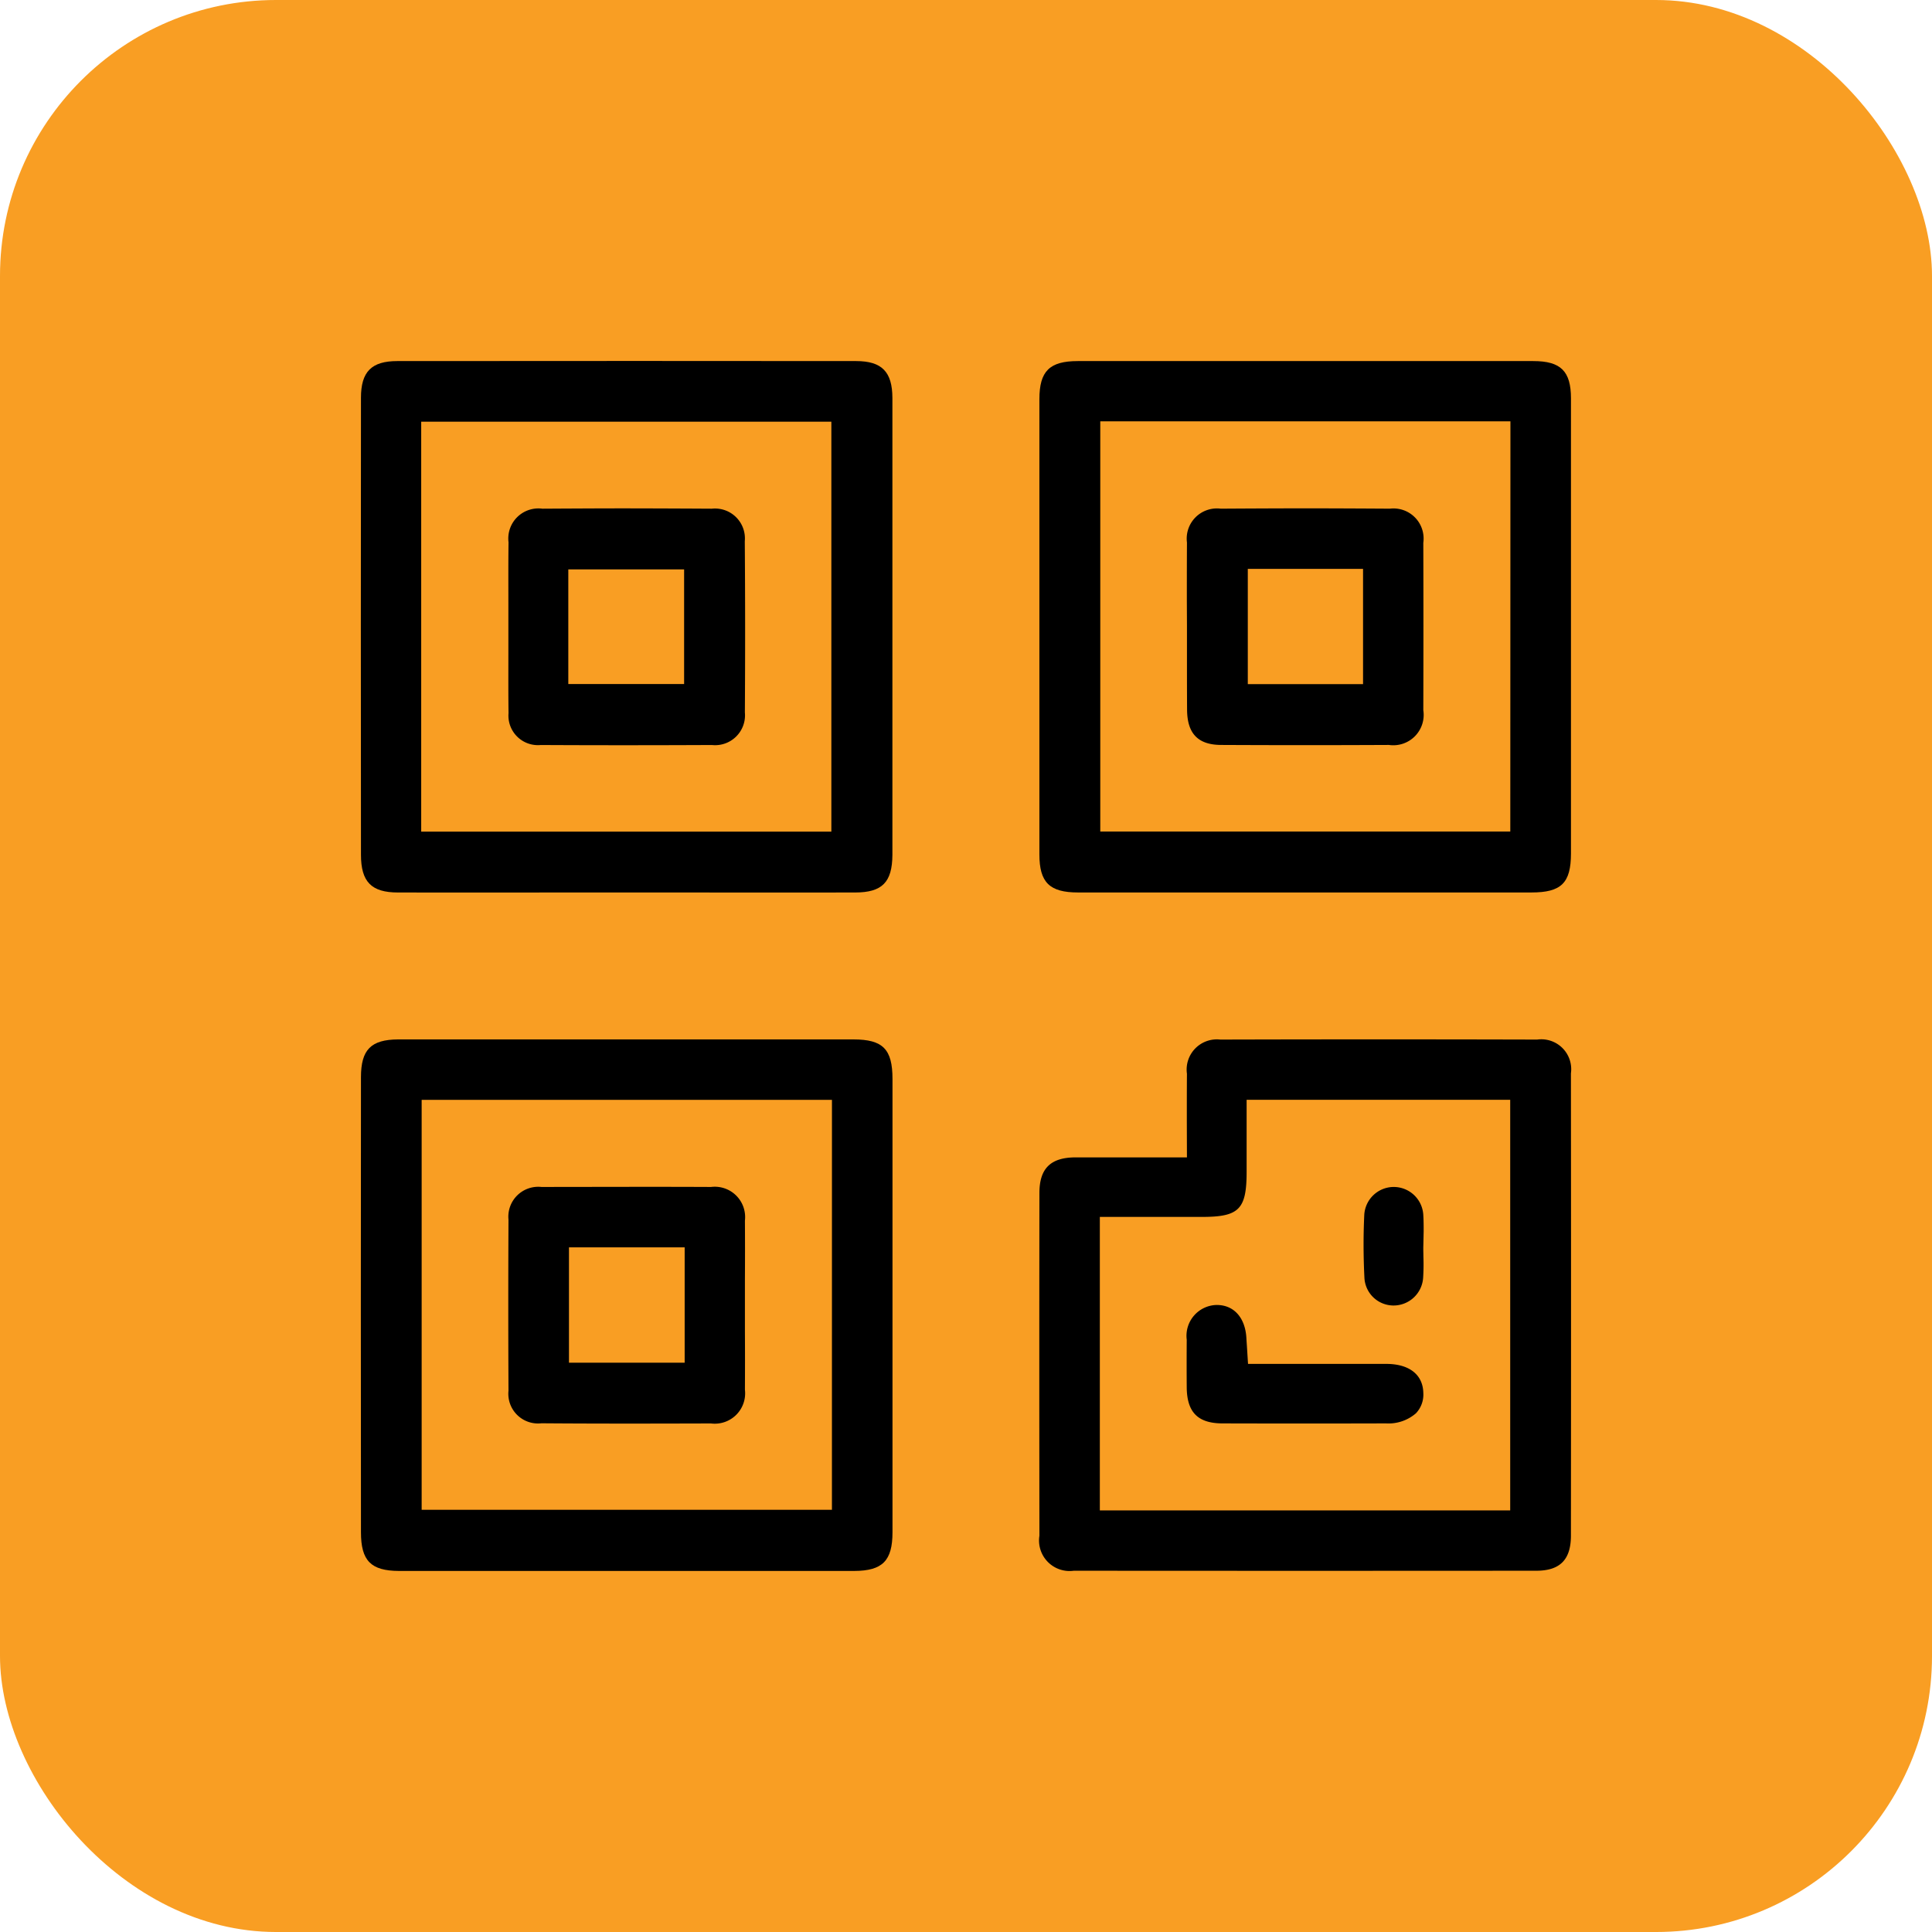
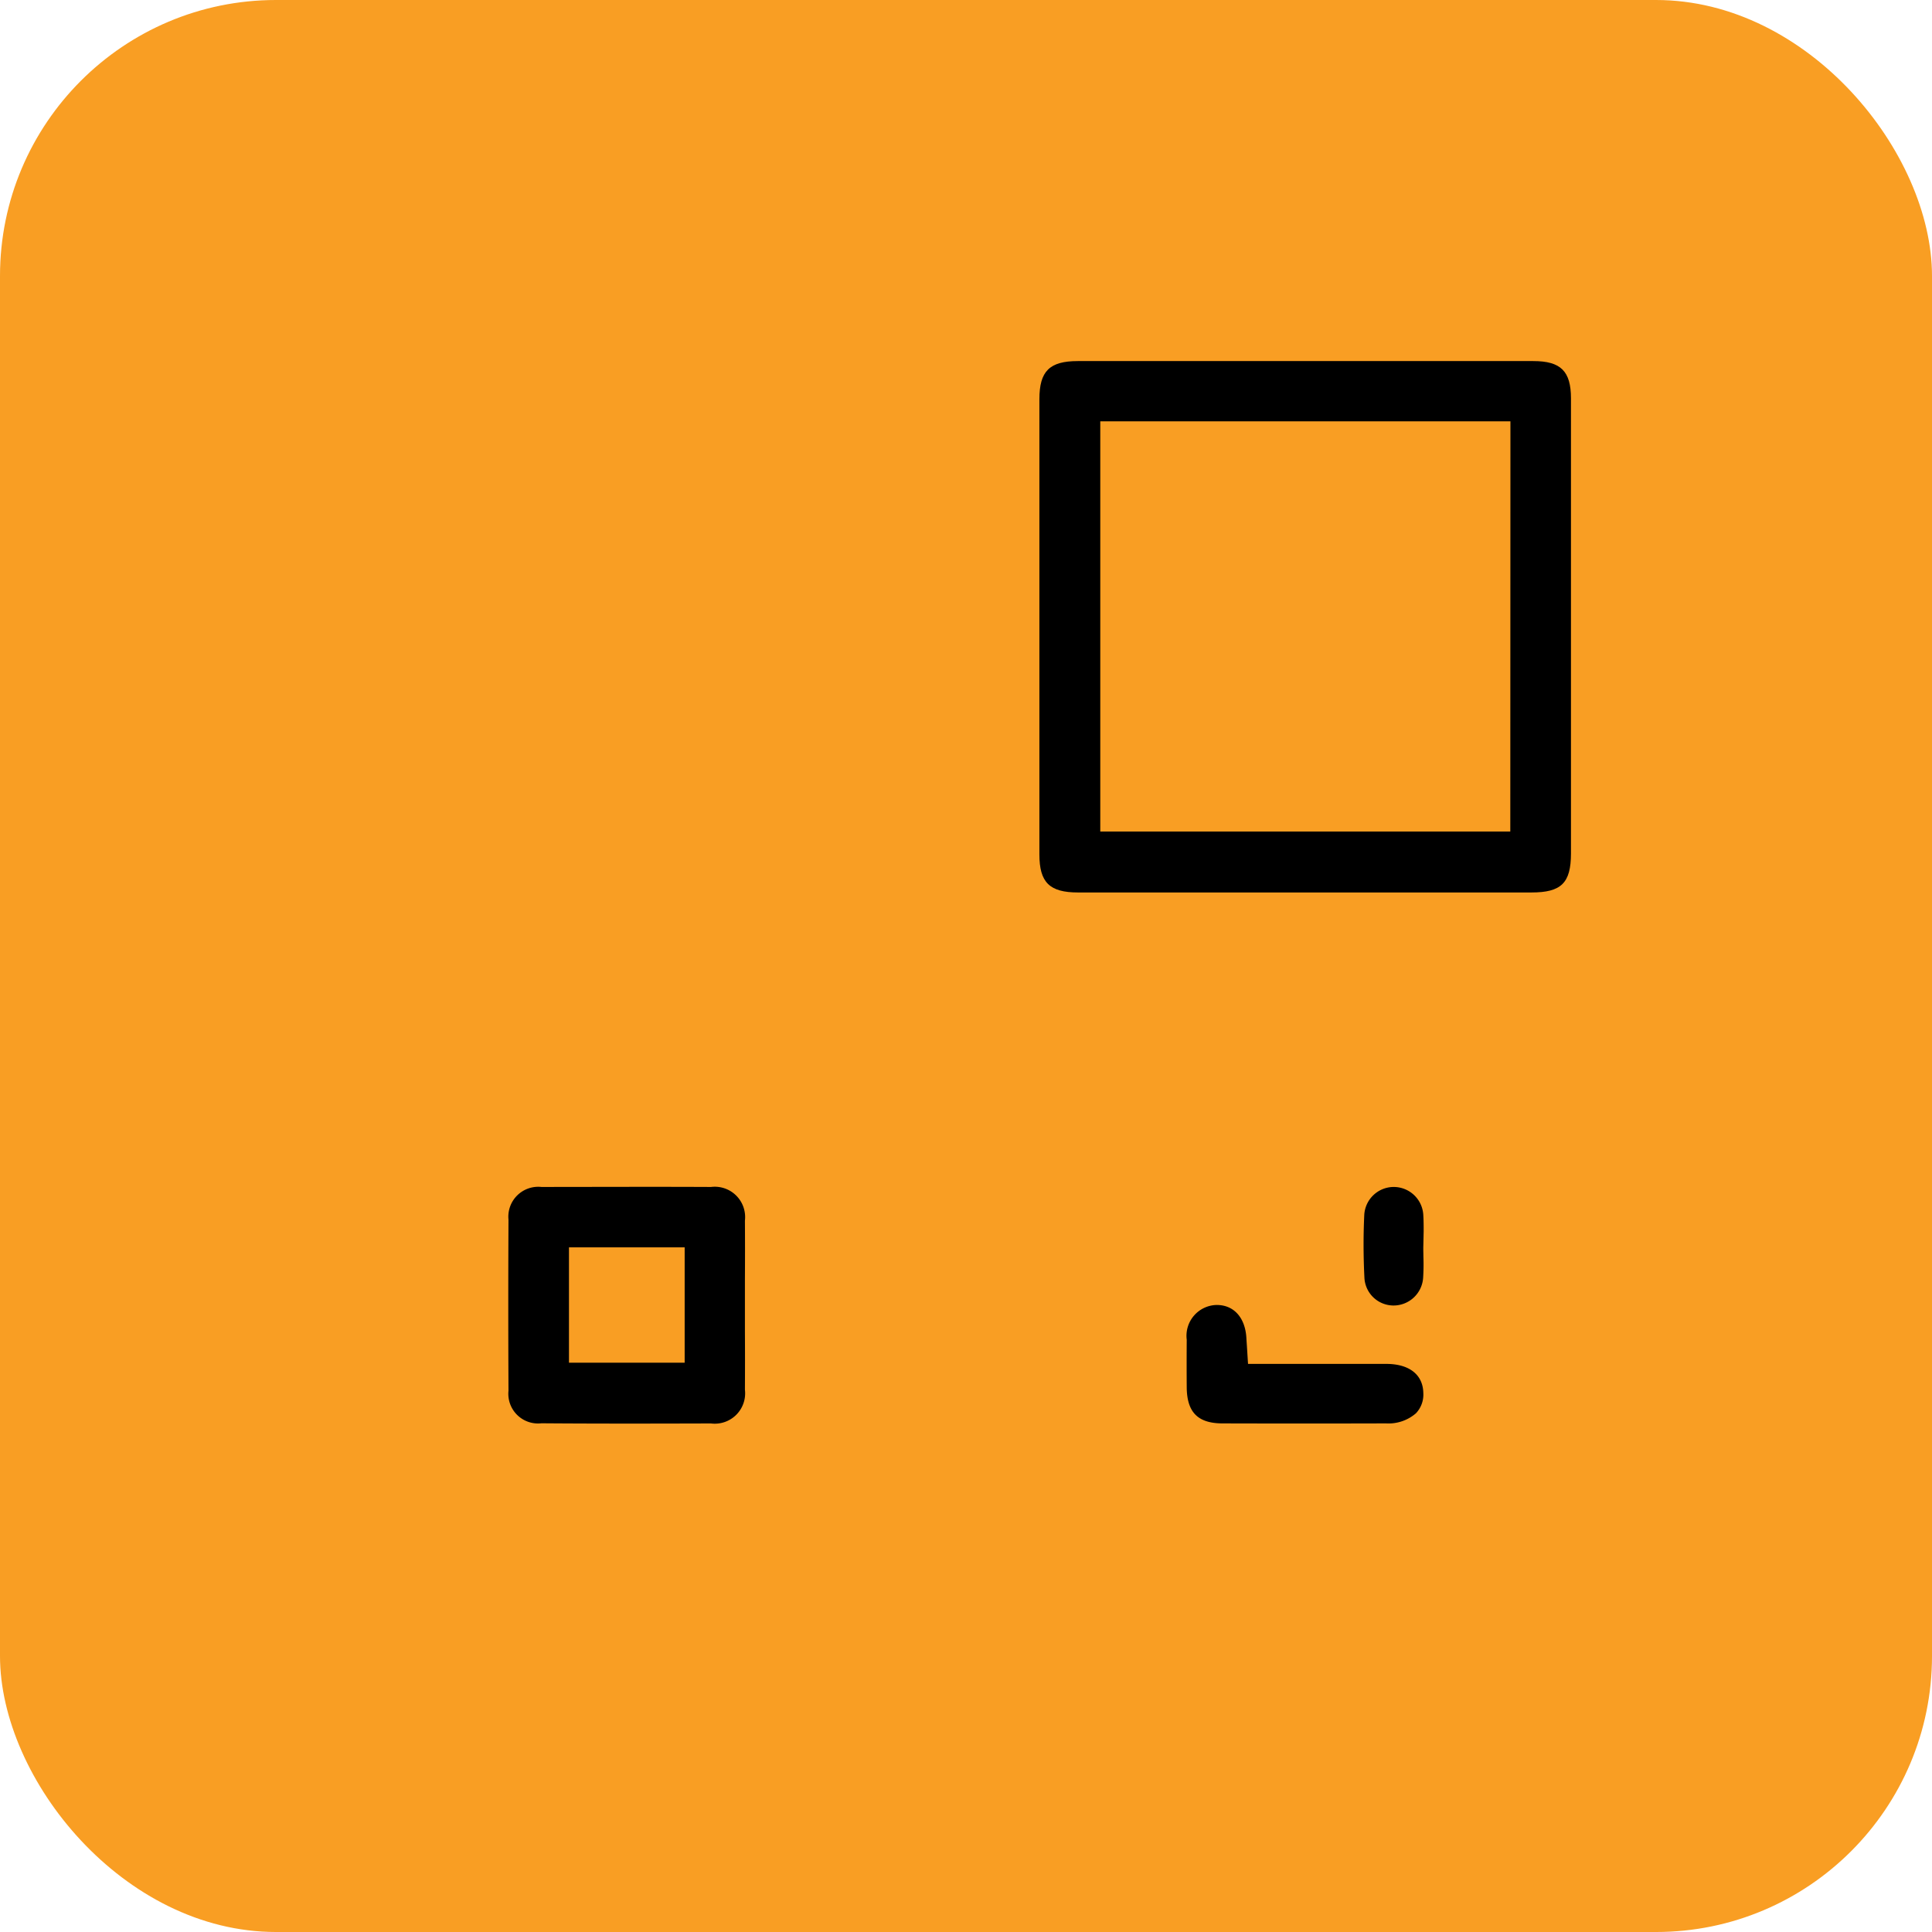
<svg xmlns="http://www.w3.org/2000/svg" width="84" height="84" viewBox="0 0 84 84">
  <defs>
    <clipPath id="clip-path">
      <rect id="Rectangle_40136" data-name="Rectangle 40136" width="54" height="54" transform="translate(-0.272 -0.273)" />
    </clipPath>
  </defs>
  <g id="Group_42356" data-name="Group 42356" transform="translate(-1594 -3498)">
    <rect id="Rectangle_39875" data-name="Rectangle 39875" width="84" height="84" rx="12" transform="translate(1594 3498)" fill="#f99e23" />
    <g id="Mask_Group_27" data-name="Mask Group 27" transform="translate(1609.273 3513.273)" clip-path="url(#clip-path)">
      <g id="QR-Code" transform="translate(0.416 0.421)">
        <g id="Group_42222" data-name="Group 42222" transform="translate(0 0)">
-           <path id="Path_30330" data-name="Path 30330" d="M31.19,9.664q-4.8,0-9.594-.005-5.174,0-10.355.005c-1.121,0-1.58.461-1.58,1.594q-.01,9.932,0,19.867c0,1.183.453,1.644,1.611,1.644,2.323.007,4.639,0,6.956,0h5.76c2.386,0,4.771.007,7.154,0,1.183,0,1.617-.446,1.625-1.636V11.264C32.763,10.131,32.309,9.664,31.19,9.664ZM30.113,30.123H12.28V12.3H30.113Z" transform="translate(-9.656 -9.659)" />
-         </g>
+           </g>
        <g id="Group_42223" data-name="Group 42223" transform="translate(29.503 0.005)">
          <path id="Path_30331" data-name="Path 30331" d="M50.405,9.662h-19.8c-1.232,0-1.674.435-1.674,1.657V31.111c0,1.221.442,1.655,1.681,1.655h19.71c1.3,0,1.721-.409,1.721-1.7V11.281C52.042,10.1,51.6,9.662,50.405,9.662Zm-1,20.454H31.578V12.281H49.411Z" transform="translate(-28.932 -9.662)" />
        </g>
        <g id="Group_42224" data-name="Group 42224" transform="translate(0 29.498)">
-           <path id="Path_30332" data-name="Path 30332" d="M31.07,28.932H11.278c-1.183.007-1.617.446-1.617,1.644q-.01,9.9,0,19.785c0,1.242.435,1.676,1.655,1.681H31.108c1.227-.005,1.663-.44,1.663-1.681V30.651C32.77,29.355,32.356,28.932,31.07,28.932Zm-.932,20.452H12.3V31.559H30.139Z" transform="translate(-9.656 -28.932)" />
-         </g>
+           </g>
        <g id="Group_42225" data-name="Group 42225" transform="translate(29.486 29.494)">
-           <path id="Path_30333" data-name="Path 30333" d="M50.58,28.94q-6.892-.018-13.786,0a1.312,1.312,0,0,0-1.449,1.486c-.005.654-.005,1.3-.005,1.992l.005,1.644H30.486c-1.07.007-1.555.484-1.555,1.549q-.01,7.449,0,14.9a1.327,1.327,0,0,0,1.492,1.523q10.052.008,20.112,0c1.027,0,1.5-.479,1.505-1.511q.01-10.052,0-20.114a1.3,1.3,0,0,0-1.46-1.47ZM49.4,49.411H31.558V36.65H36c1.611,0,1.94-.327,1.94-1.963V31.559H49.4Z" transform="translate(-28.914 -28.929)" />
-         </g>
+           </g>
        <g id="Group_42226" data-name="Group 42226" transform="translate(6.41 6.409)">
-           <path id="Path_30334" data-name="Path 30334" d="M24.126,15.276a1.3,1.3,0,0,0-1.434-1.415q-1.841-.011-3.682-.014c-1.227,0-2.457.007-3.684.014a1.308,1.308,0,0,0-1.472,1.461c-.012.868-.007,1.742-.007,2.613v2.246c0,.858-.005,1.713.007,2.57a1.283,1.283,0,0,0,1.4,1.385c2.323.012,4.759.012,7.442,0a1.3,1.3,0,0,0,1.434-1.417C24.145,20.261,24.145,17.76,24.126,15.276Zm-2.638,6.208H16.453V16.5h5.035Z" transform="translate(-13.843 -13.847)" />
-         </g>
+           </g>
        <g id="Group_42227" data-name="Group 42227" transform="translate(35.906 6.408)">
-           <path id="Path_30335" data-name="Path 30335" d="M41.951,13.859c-1.209-.007-2.417-.014-3.633-.014-1.24,0-2.488.007-3.727.014a1.313,1.313,0,0,0-1.467,1.472c-.005.825-.005,1.655-.005,2.488l.005,1.108,0,1.133c0,.849,0,1.7.005,2.542.007,1.04.479,1.53,1.492,1.53q3.633.018,7.283,0A1.321,1.321,0,0,0,43.4,22.62c.007-2.422.007-4.853,0-7.277a1.309,1.309,0,0,0-1.453-1.484ZM40.78,21.488H35.769V16.477H40.78Z" transform="translate(-33.112 -13.845)" />
-         </g>
+           </g>
        <g id="Group_42228" data-name="Group 42228" transform="translate(6.41 35.902)">
          <path id="Path_30336" data-name="Path 30336" d="M22.654,33.125q-1.841-.008-3.684-.005l-3.682.005a1.3,1.3,0,0,0-1.434,1.423c-.012,2.469-.012,4.968,0,7.435A1.291,1.291,0,0,0,15.288,43.4c2.455.019,4.912.014,7.367.007a1.32,1.32,0,0,0,1.479-1.467c.005-.842.005-1.693,0-2.536v-2.28q.008-1.263,0-2.536a1.319,1.319,0,0,0-1.48-1.462Zm-1.14,7.642h-5.03V35.751h5.03Z" transform="translate(-13.845 -33.114)" />
        </g>
        <g id="Group_42229" data-name="Group 42229" transform="translate(35.902 41.044)">
          <path id="Path_30337" data-name="Path 30337" d="M43.4,40.316a1.177,1.177,0,0,1-.321.869,1.819,1.819,0,0,1-1.3.44q-3.559.01-7.127,0c-1.056-.007-1.529-.484-1.539-1.567-.005-.686-.005-1.38,0-2.071A1.341,1.341,0,0,1,34.4,36.476h.019c.755,0,1.253.567,1.29,1.479.005.091.012.177.019.289l.05.794h6.031C42.8,39.044,43.391,39.516,43.4,40.316Z" transform="translate(-33.107 -36.476)" />
        </g>
        <g id="Group_42230" data-name="Group 42230" transform="translate(43.597 35.913)">
          <path id="Path_30338" data-name="Path 30338" d="M40.745,36.152a9.181,9.181,0,0,1-.012.926,1.29,1.29,0,0,1-1.279,1.2h-.005a1.268,1.268,0,0,1-1.268-1.2c-.044-.869-.052-1.789-.007-2.739a1.287,1.287,0,0,1,1.26-1.215h.024a1.289,1.289,0,0,1,1.284,1.246c.014.227.014.461.014.686l-.014.634C40.737,35.844,40.745,35.994,40.745,36.152Z" transform="translate(-38.144 -33.124)" />
        </g>
      </g>
    </g>
  </g>
</svg>